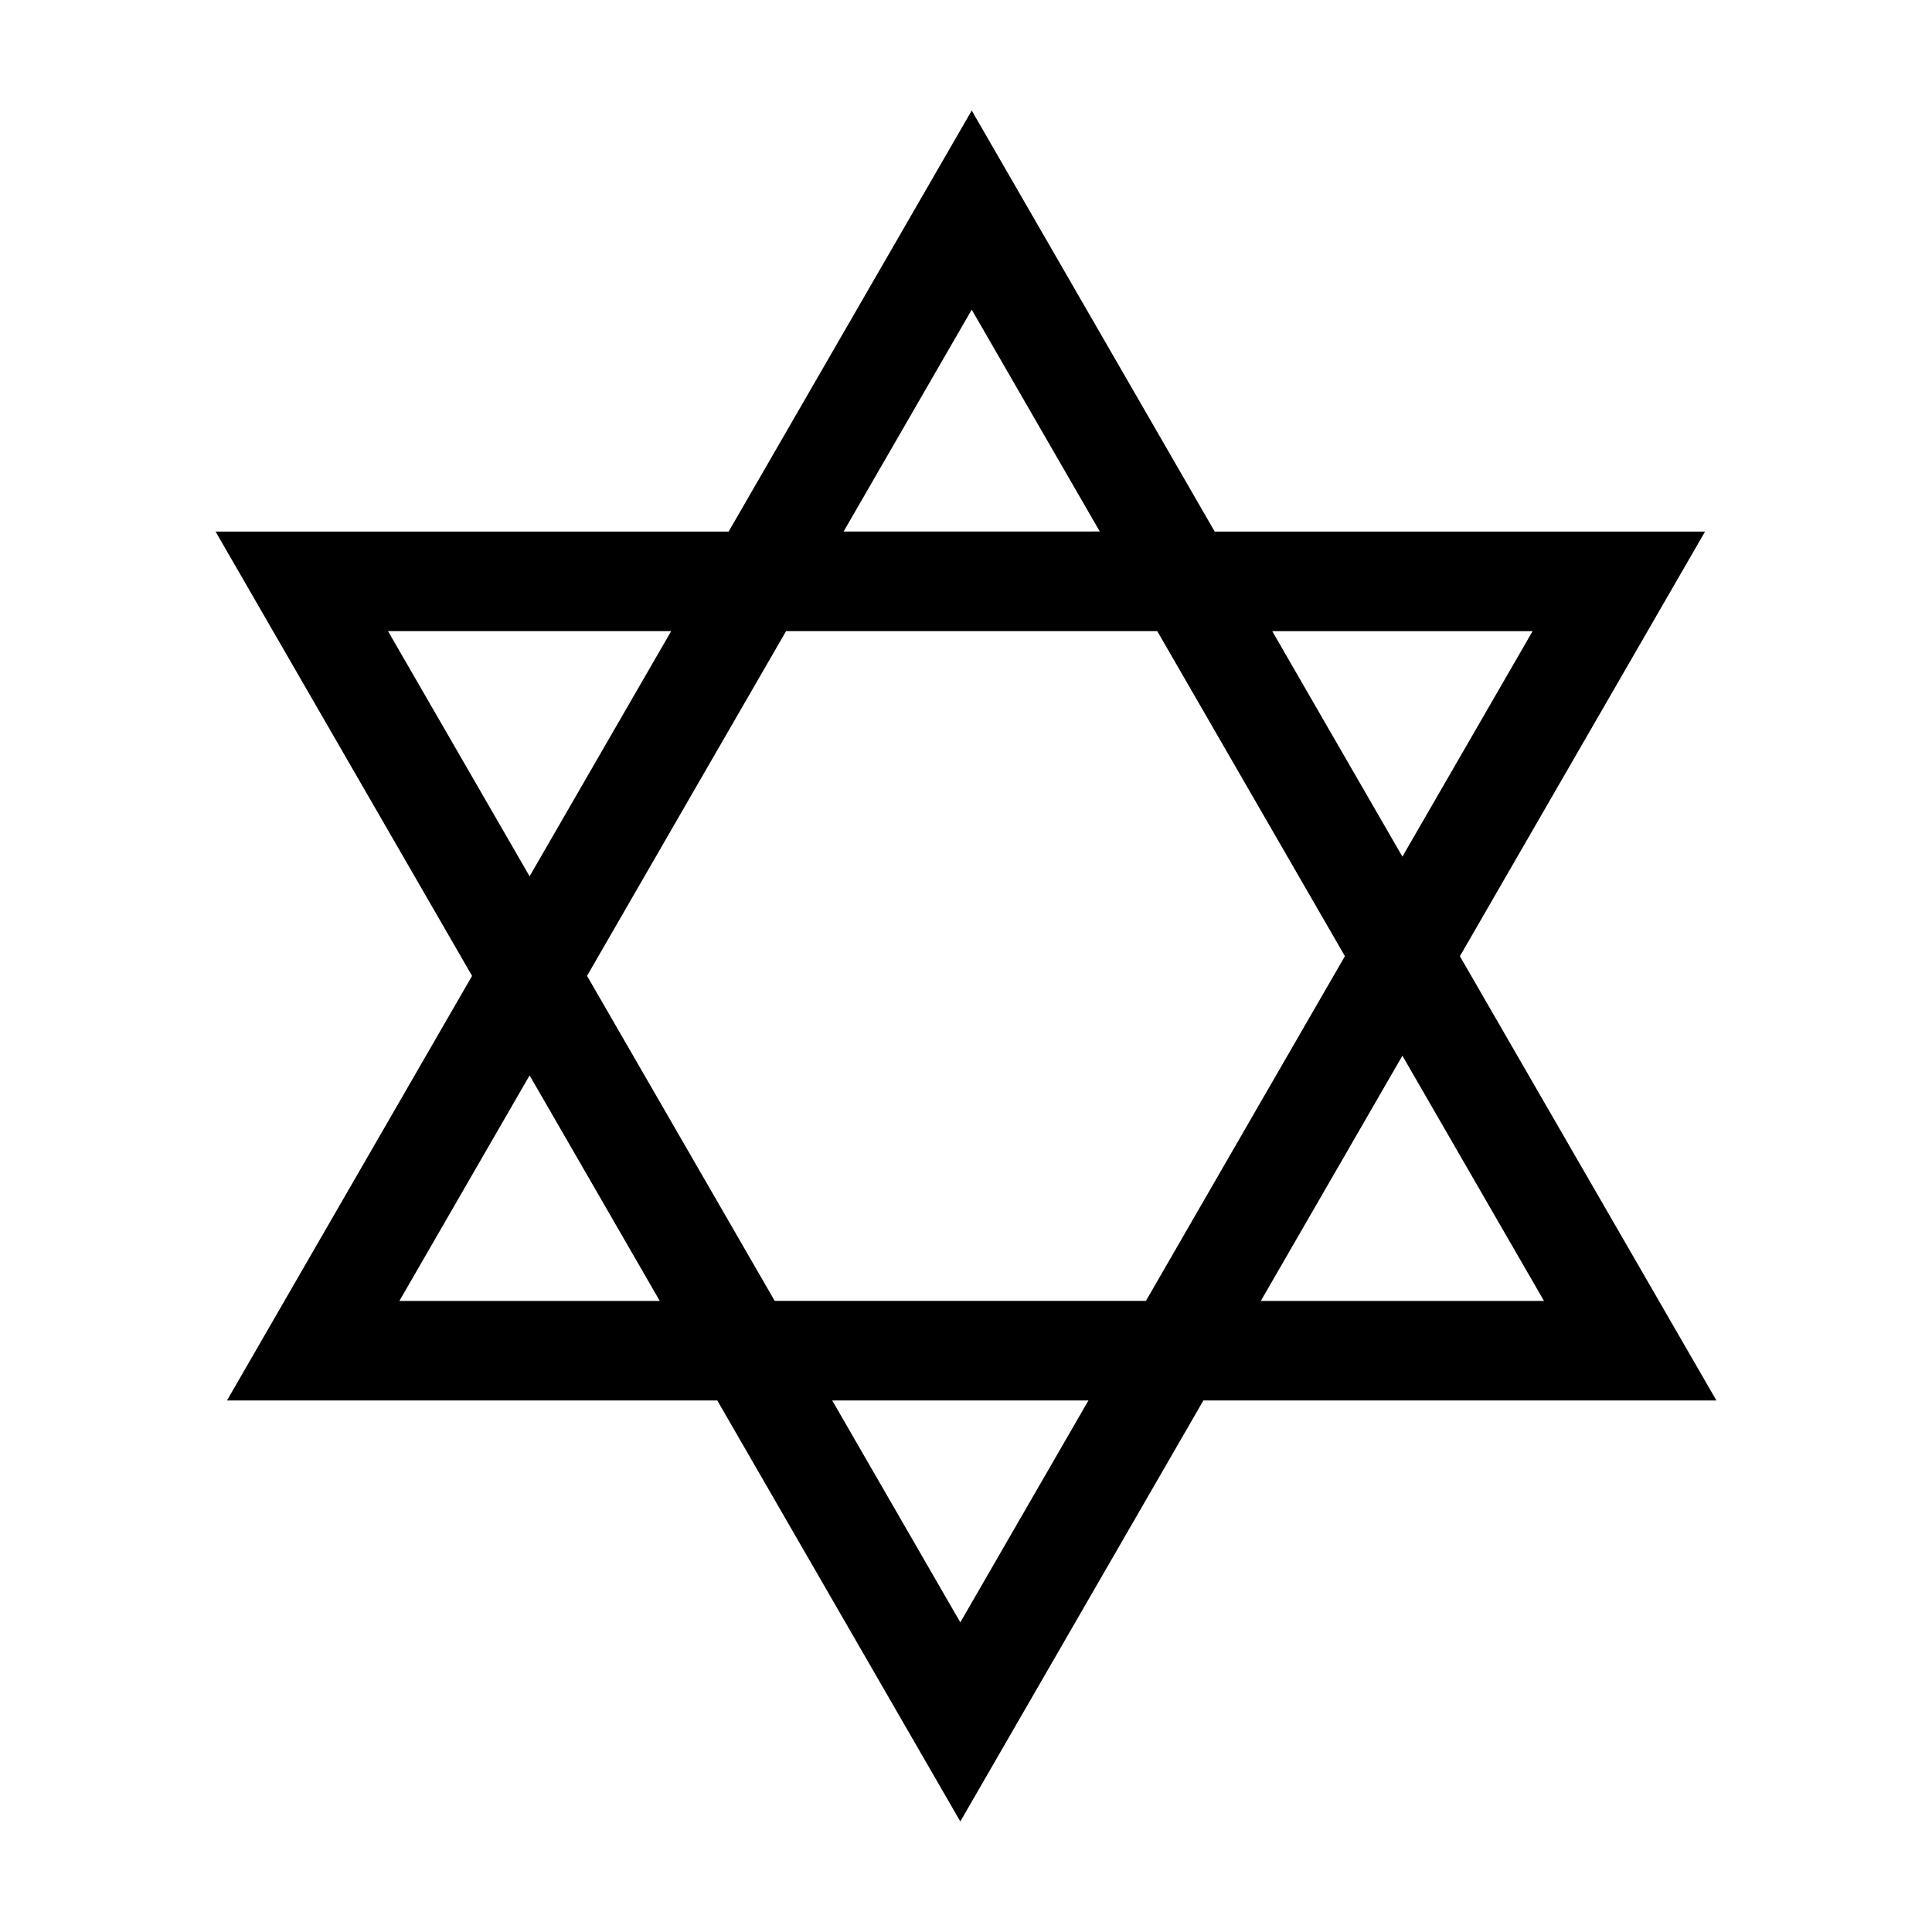
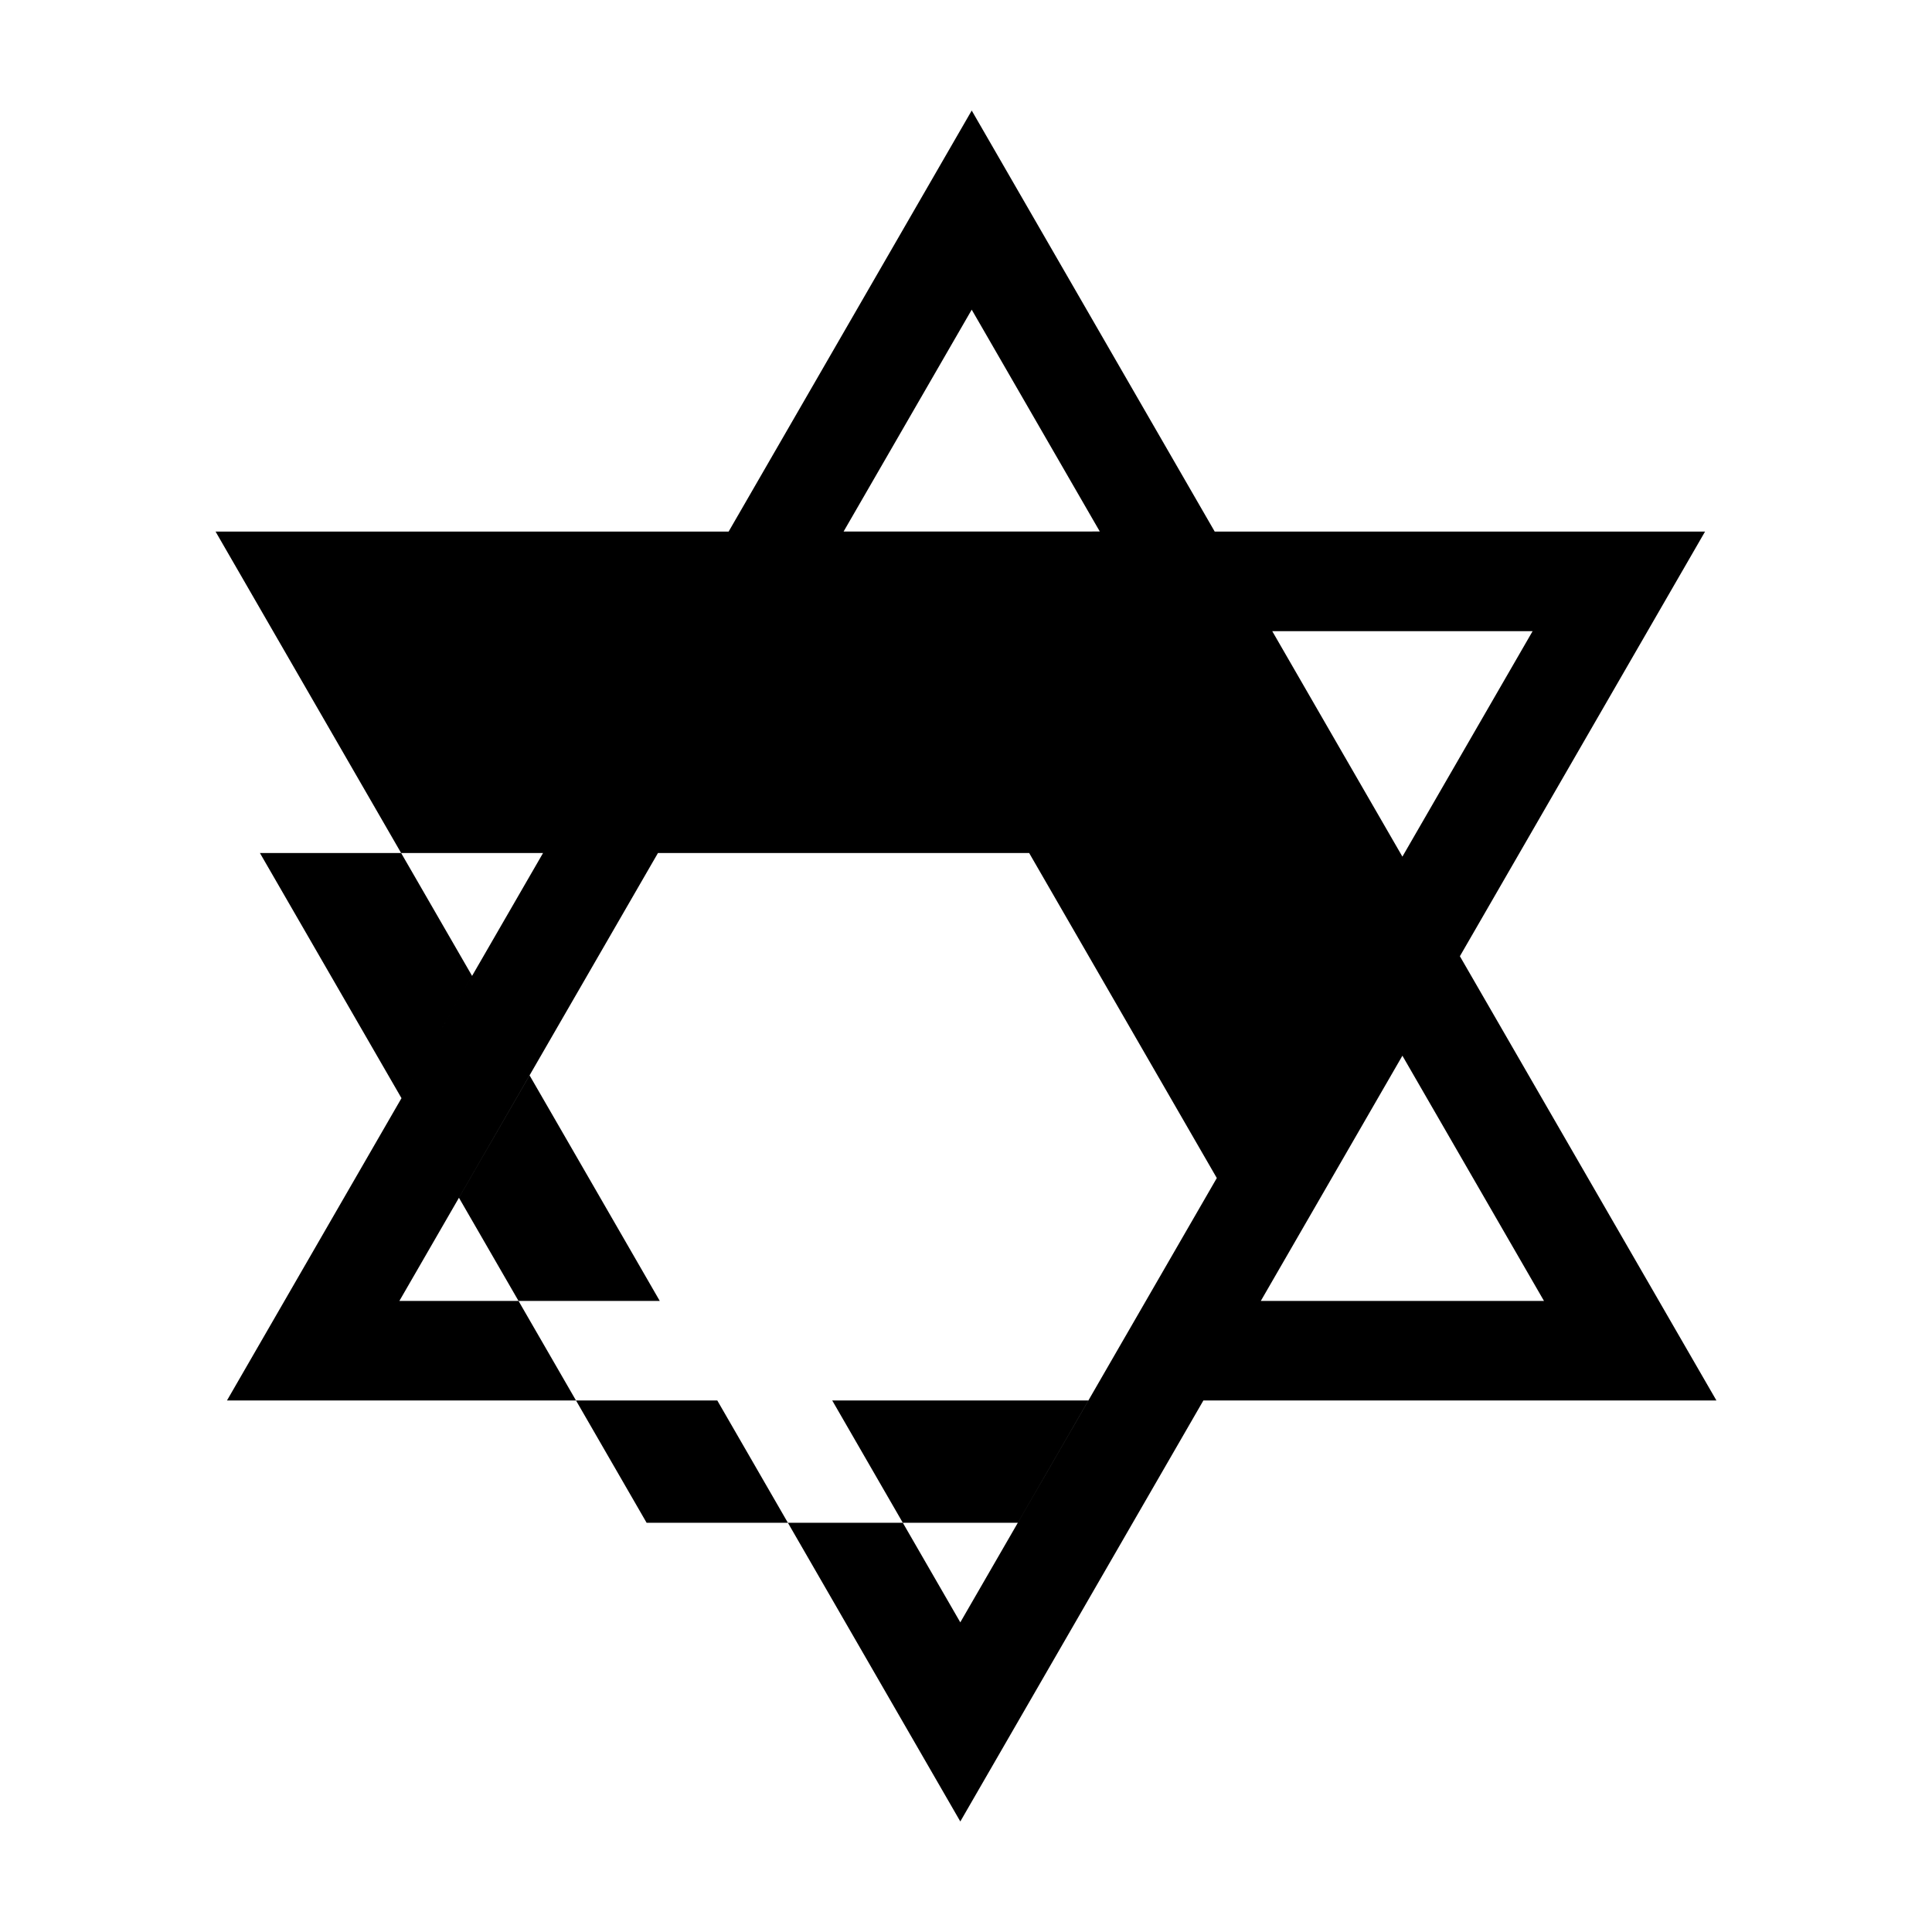
<svg xmlns="http://www.w3.org/2000/svg" fill="#000000" width="800px" height="800px" version="1.1" viewBox="144 144 512 512">
-   <path d="m204.15 515.14h129.94l64.402 111.57 64.418-111.57h135.96l-67.984-117.73 64.973-112.54h-129.95l-64.395-111.58v0.012l-64.418 111.57h-135.97l67.98 117.75zm45.691-26.383 34.508-59.766 15.469 26.793 19.023 32.973zm148.65 85.188-33.945-58.805h67.902zm154.68-85.188h-75.043l19.043-32.973 18.48-32.012zm-3.008-177.5-34.512 59.758-15.473-26.789-19.023-32.965 69.008 0.004zm-148.65-85.195 33.945 58.793-36.969 0.004h-30.926zm-49.195 85.195h98.367l26.641 46.145 23.09 39.996-26.098 45.195-26.641 46.16h-98.367l-26.652-46.16-23.086-39.98 26.098-45.219zm-105.49 0h75.039l-19.039 32.965-18.48 32.008z" />
+   <path d="m204.15 515.14h129.94l64.402 111.57 64.418-111.57h135.96l-67.984-117.73 64.973-112.54h-129.95l-64.395-111.58v0.012l-64.418 111.57h-135.97l67.98 117.75zm45.691-26.383 34.508-59.766 15.469 26.793 19.023 32.973zm148.65 85.188-33.945-58.805h67.902zm154.68-85.188h-75.043l19.043-32.973 18.48-32.012zm-3.008-177.5-34.512 59.758-15.473-26.789-19.023-32.965 69.008 0.004zm-148.65-85.195 33.945 58.793-36.969 0.004h-30.926m-49.195 85.195h98.367l26.641 46.145 23.09 39.996-26.098 45.195-26.641 46.16h-98.367l-26.652-46.16-23.086-39.98 26.098-45.219zm-105.49 0h75.039l-19.039 32.965-18.48 32.008z" />
</svg>